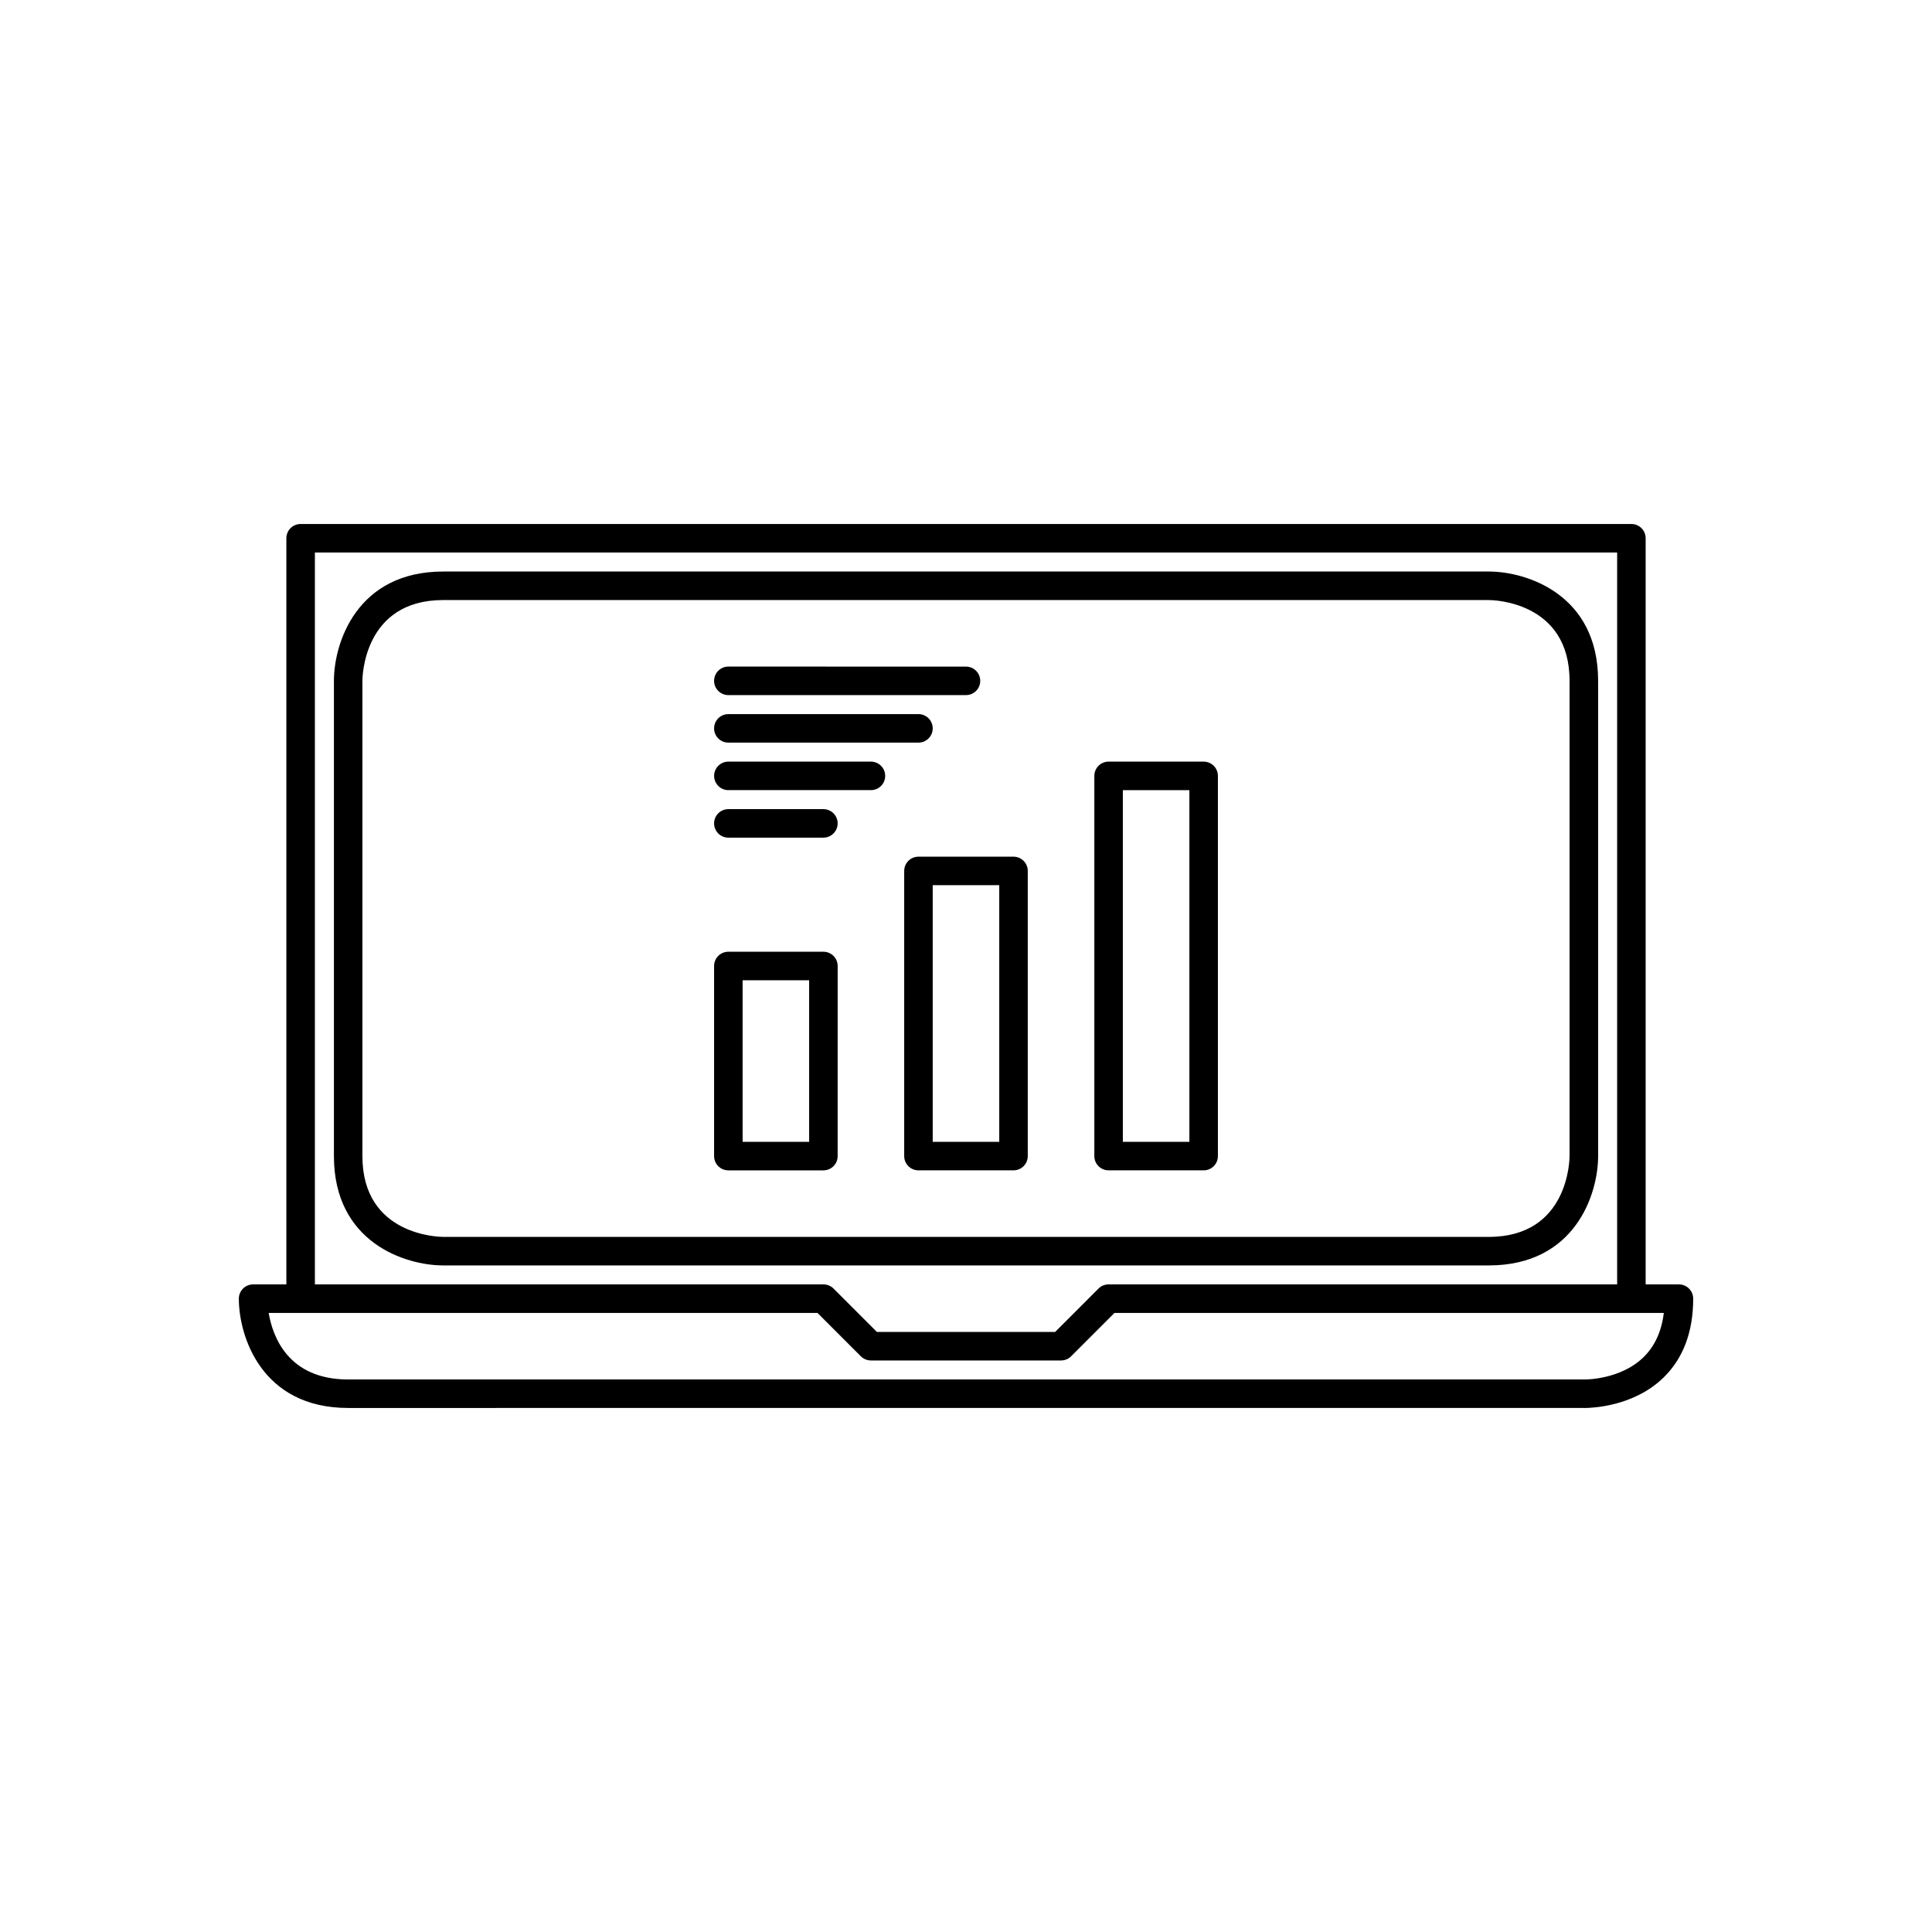
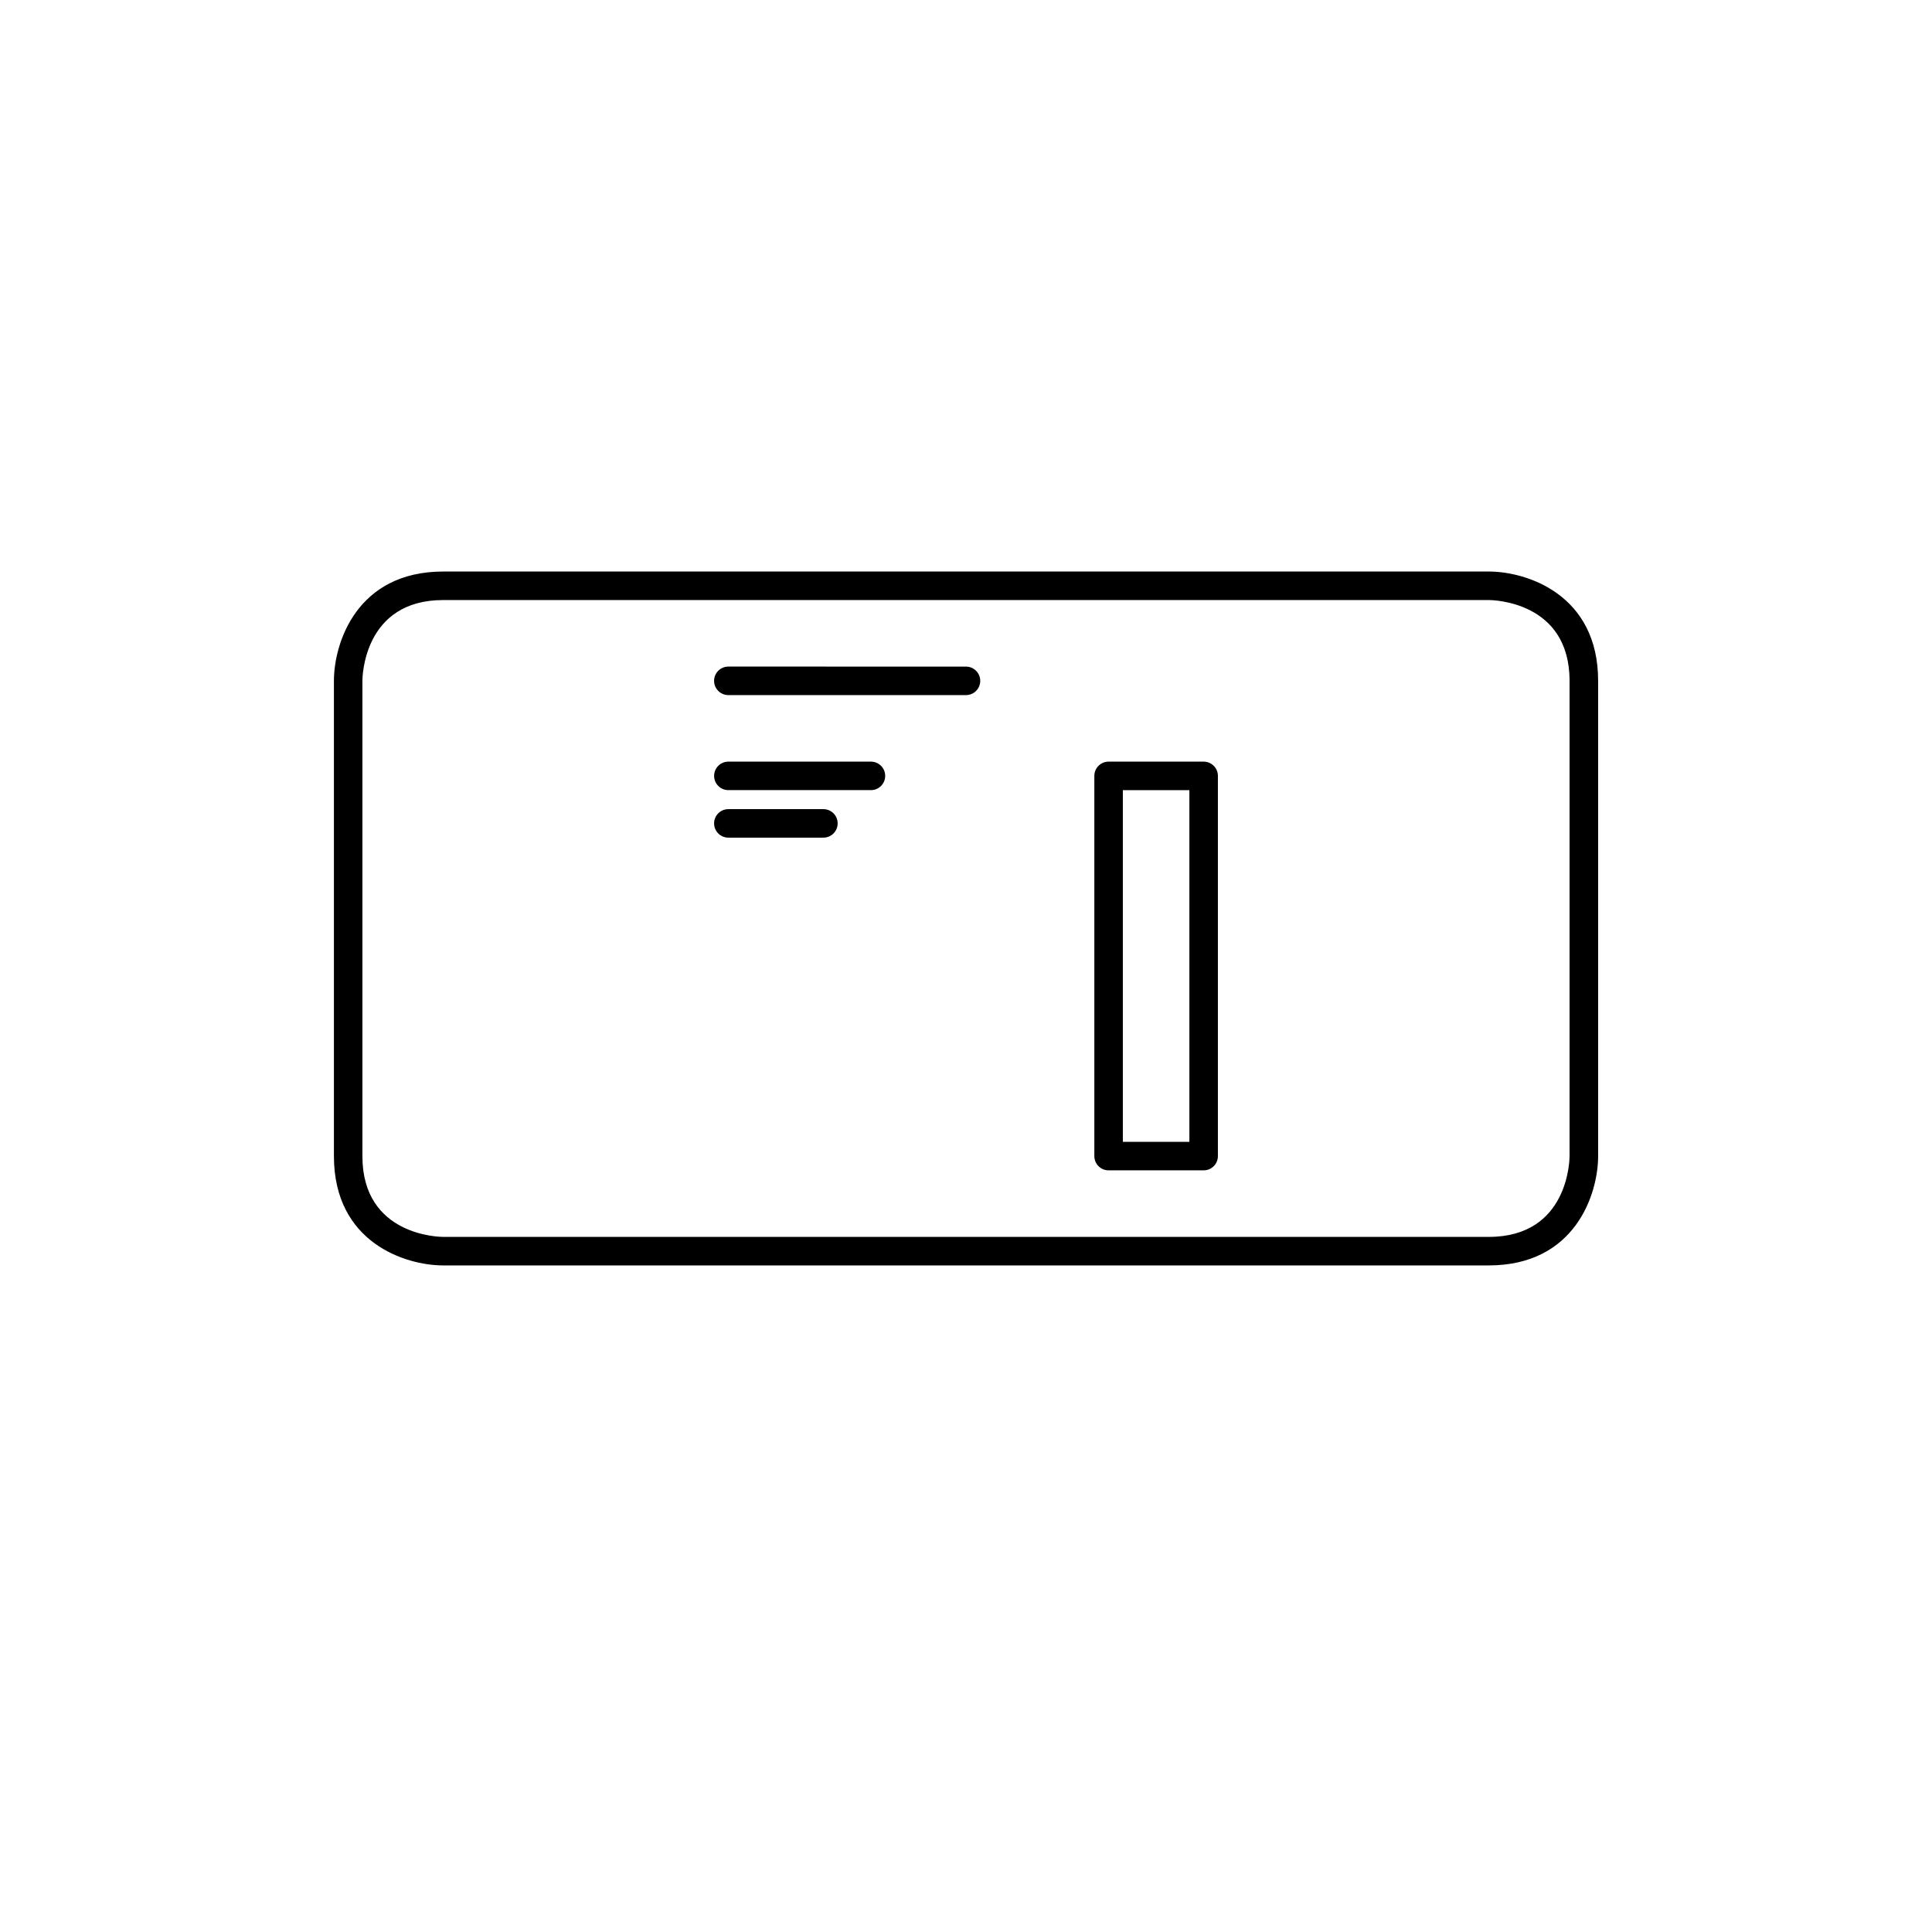
<svg xmlns="http://www.w3.org/2000/svg" fill="#000000" width="800px" height="800px" version="1.1" viewBox="144 144 512 512">
  <g>
-     <path d="m588.93 484.38h-8.816v-197.74c0-2.086-1.691-3.777-3.777-3.777h-352.67c-2.086 0-3.777 1.691-3.777 3.777v197.74h-8.816c-2.086 0-3.777 1.691-3.777 3.777 0 10.02 6.055 28.969 28.969 28.969l327.38-0.004c0.031 0.008 0.125 0.008 0.27 0.008 1.914 0 13.02-0.348 20.934-8.059 5.215-5.082 7.863-12.121 7.863-20.91 0-2.086-1.695-3.781-3.781-3.781zm-361.48-193.96h345.11v193.96l-134.77-0.004c-1.004 0-1.965 0.398-2.672 1.105l-11.488 11.492h-47.25l-11.488-11.492c-0.707-0.707-1.668-1.105-2.672-1.105h-134.77zm352.16 213.2c-6.191 6.074-15.621 5.981-15.871 5.953h-327.48c-15.91 0-20.004-11.391-21.055-17.633h145.44l11.488 11.492c0.707 0.707 1.668 1.105 2.672 1.105h50.383c1.004 0 1.965-0.398 2.672-1.105l11.488-11.492h145.58c-0.594 4.871-2.379 8.785-5.324 11.68z" />
    <path d="m567.52 450.38v-125.95c0-22.914-18.945-28.969-28.969-28.969h-277.09c-22.914 0-28.969 18.949-28.969 28.969v125.95c0 22.914 18.945 28.969 28.969 28.969h277.09c22.91 0 28.969-18.949 28.969-28.969zm-327.48 0v-125.95c0-0.875 0.242-21.41 21.41-21.41h277.09c0.875 0 21.41 0.242 21.41 21.41v125.95c0 0.875-0.242 21.41-21.41 21.41h-277.09c-0.875 0.004-21.41-0.242-21.41-21.41z" />
-     <path d="m362.21 396.22h-25.191c-2.086 0-3.777 1.691-3.777 3.777v50.383c0 2.086 1.691 3.777 3.777 3.777h25.191c2.086 0 3.777-1.691 3.777-3.777l0.004-50.379c0-2.086-1.691-3.781-3.781-3.781zm-3.777 50.383h-17.633v-42.824h17.633z" />
-     <path d="m412.59 371.03h-25.191c-2.086 0-3.777 1.691-3.777 3.777v75.57c0 2.086 1.691 3.777 3.777 3.777h25.191c2.086 0 3.777-1.691 3.777-3.777v-75.57c0-2.086-1.691-3.777-3.777-3.777zm-3.777 75.57h-17.633v-68.016h17.633z" />
    <path d="m462.98 345.84h-25.191c-2.086 0-3.777 1.691-3.777 3.777v100.76c0 2.086 1.691 3.777 3.777 3.777h25.191c2.086 0 3.777-1.691 3.777-3.777v-100.76c0-2.086-1.691-3.777-3.777-3.777zm-3.781 100.76h-17.633v-93.203h17.633z" />
    <path d="m337.02 328.21h62.977c2.086 0 3.777-1.691 3.777-3.777 0-2.086-1.691-3.777-3.777-3.777l-62.977-0.004c-2.086 0-3.777 1.691-3.777 3.777-0.004 2.086 1.691 3.781 3.777 3.781z" />
-     <path d="m337.02 340.8h50.383c2.086 0 3.777-1.691 3.777-3.777 0-2.086-1.691-3.777-3.777-3.777h-50.383c-2.086 0-3.777 1.691-3.777 3.777-0.004 2.086 1.691 3.777 3.777 3.777z" />
    <path d="m374.81 345.84h-37.785c-2.086 0-3.777 1.691-3.777 3.777 0 2.086 1.691 3.777 3.777 3.777h37.785c2.086 0 3.777-1.691 3.777-3.777 0-2.086-1.691-3.777-3.777-3.777z" />
    <path d="m362.21 358.43h-25.191c-2.086 0-3.777 1.691-3.777 3.777 0 2.086 1.691 3.777 3.777 3.777h25.191c2.086 0 3.777-1.691 3.777-3.777 0.004-2.086-1.688-3.777-3.777-3.777z" />
  </g>
</svg>